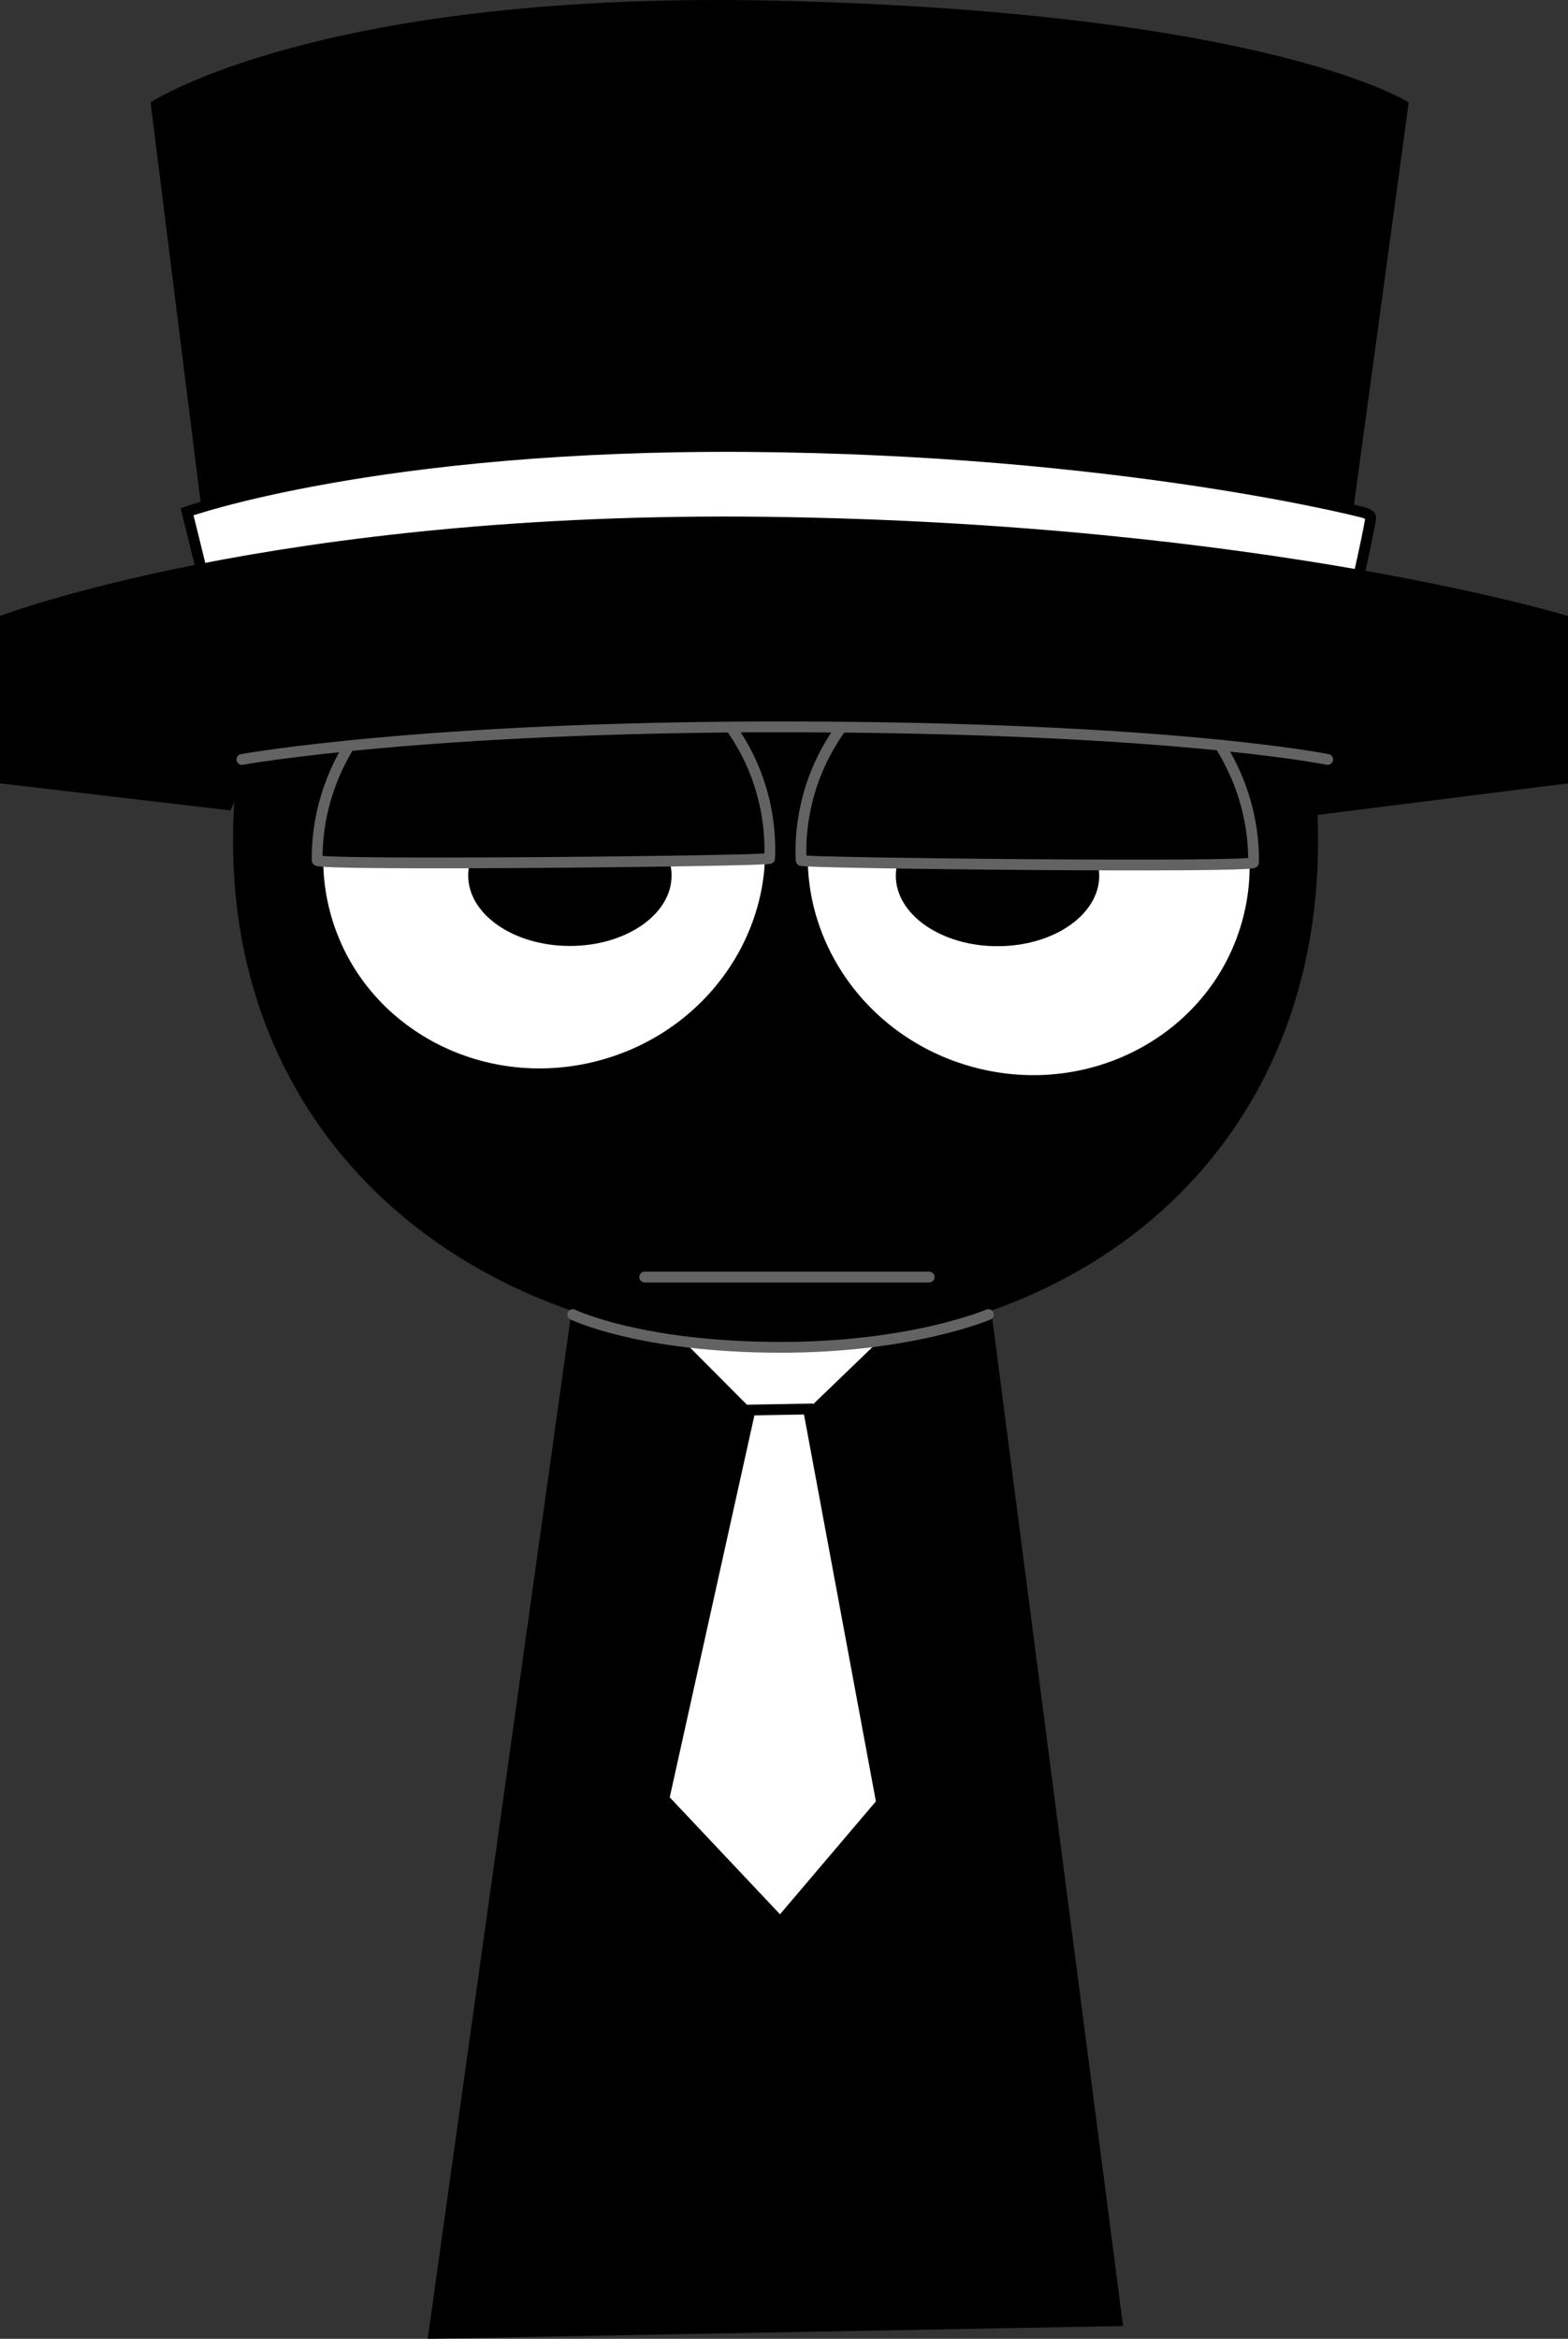
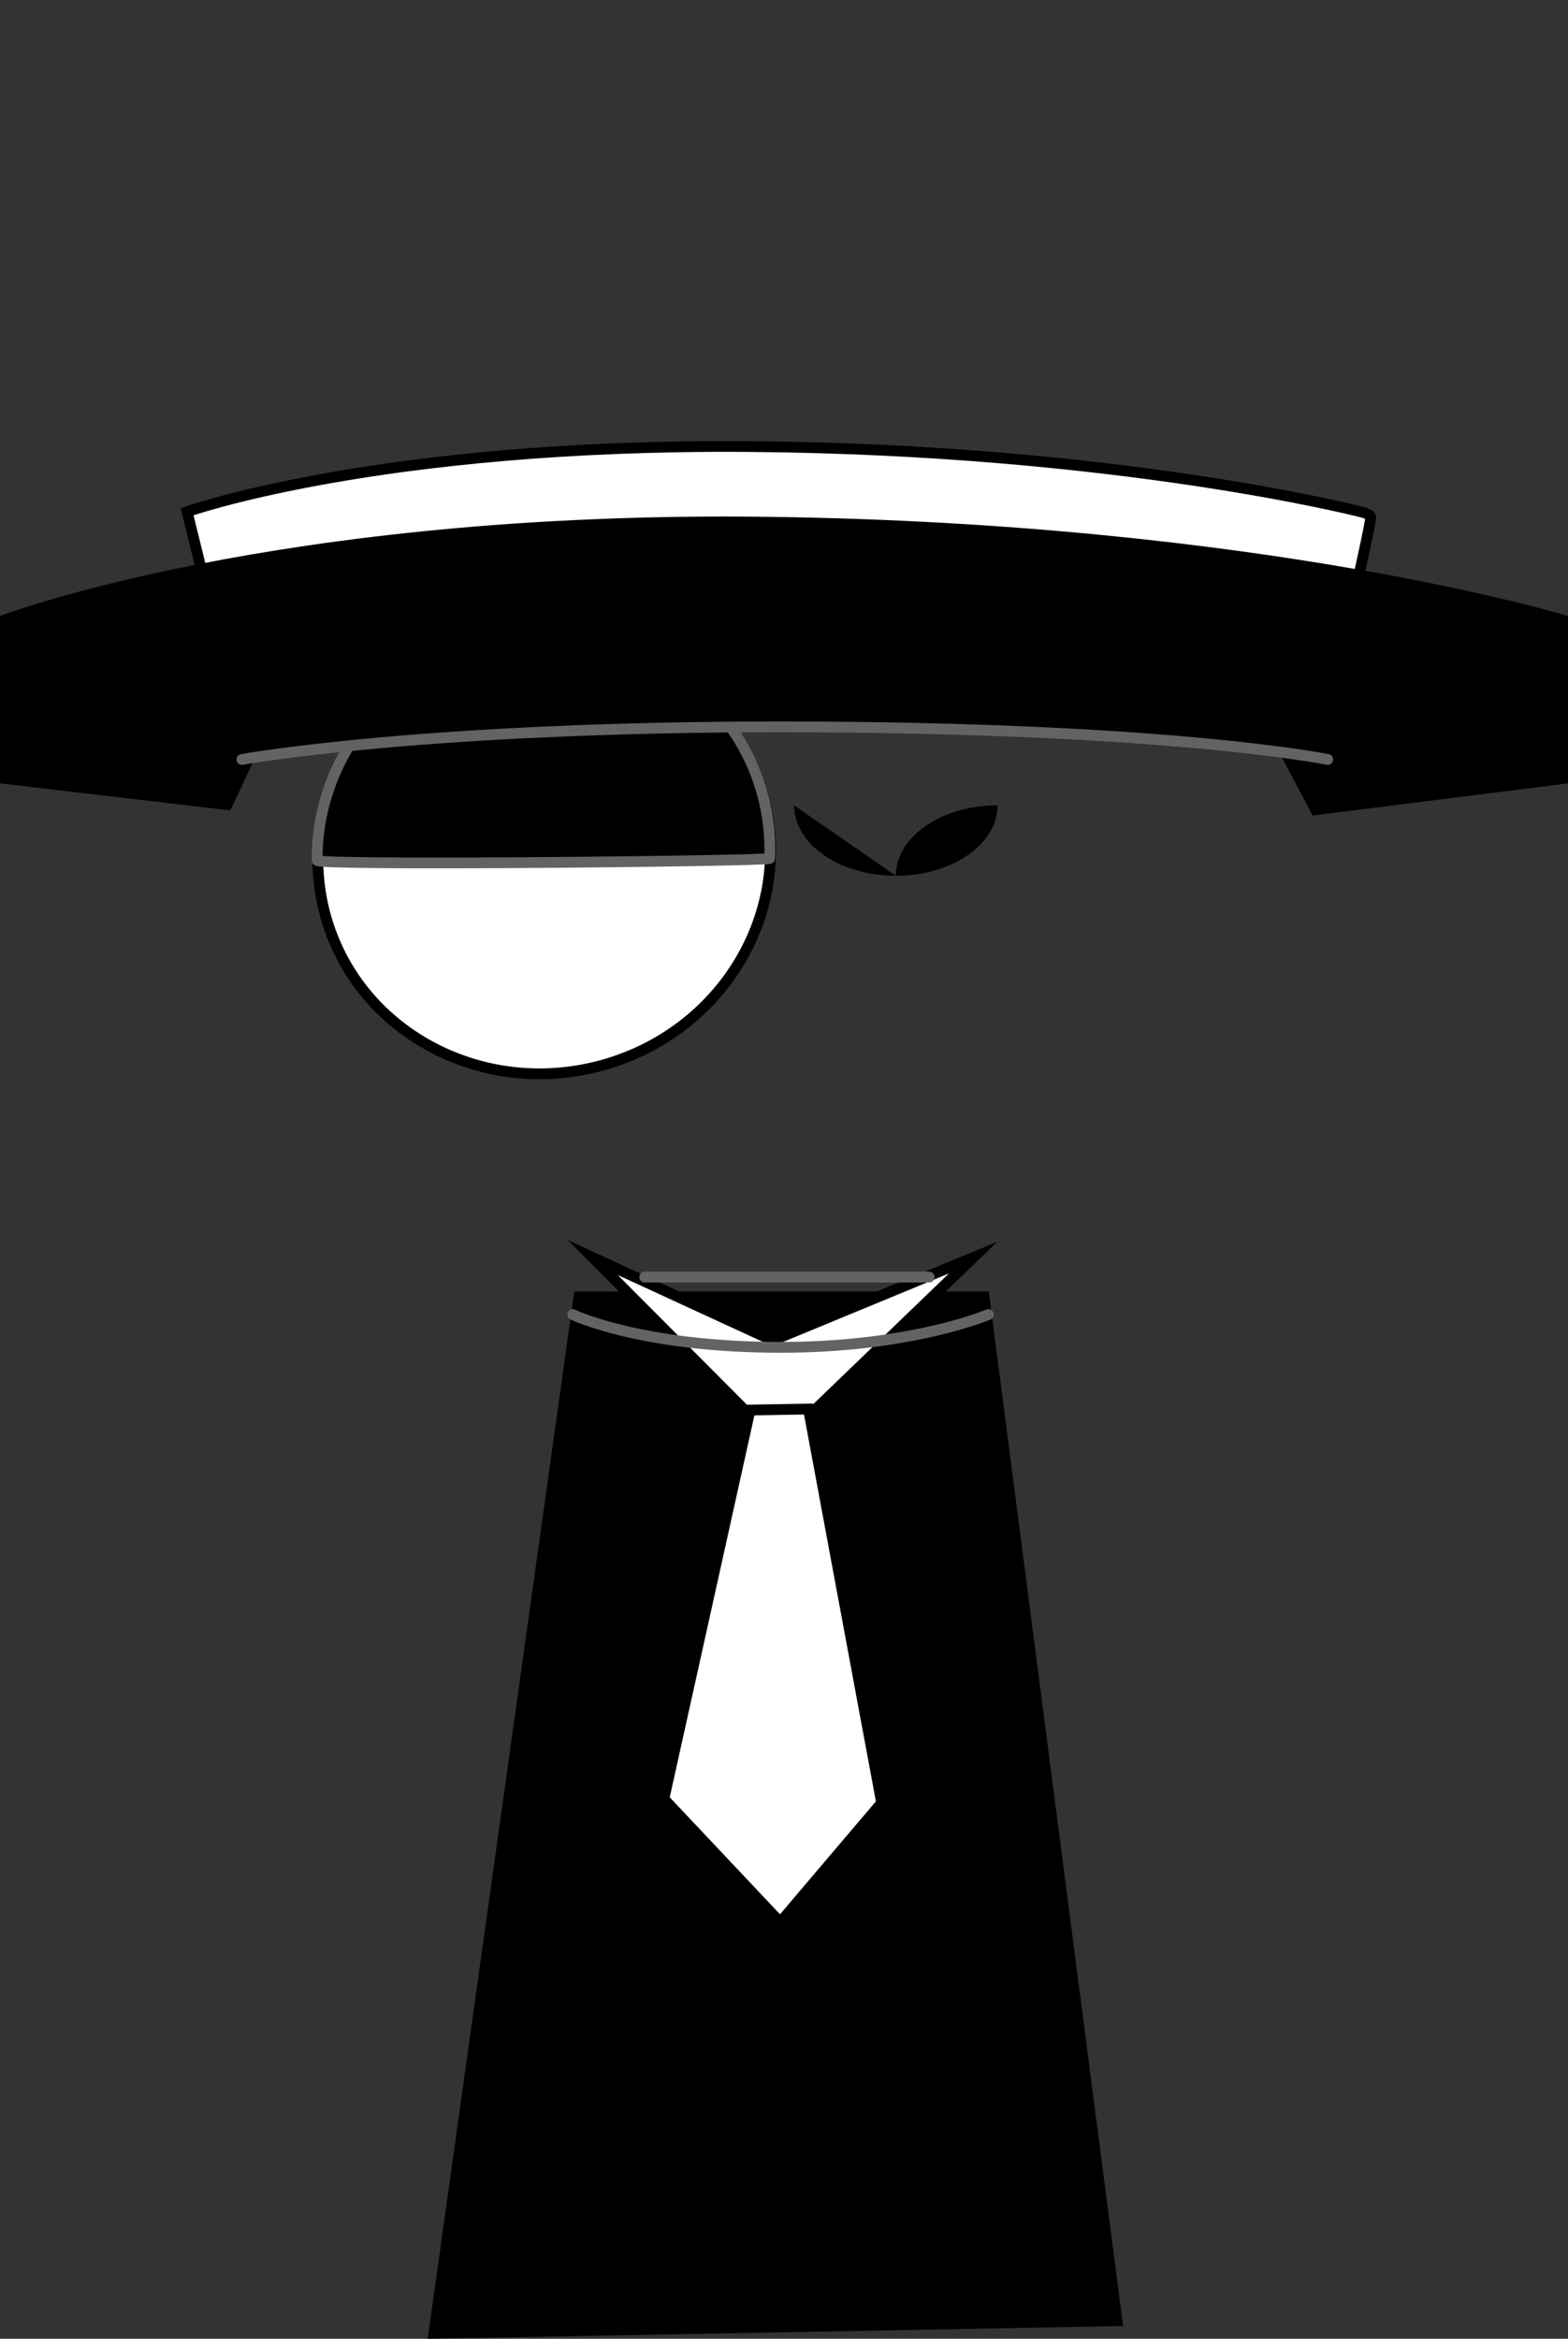
<svg xmlns="http://www.w3.org/2000/svg" version="1.1" width="145.206" height="216.511" viewBox="0,0,145.206,216.511">
  <rect x="0" y="0" width="145.206" height="216.511" fill="#333333" stroke="none" />
  <g transform="translate(-248.18,-68.133)">
    <g data-paper-data="{&quot;isPaintingLayer&quot;:true}" fill-rule="nonzero" stroke-linejoin="miter" stroke-miterlimit="10" stroke-dasharray="" stroke-dashoffset="0" style="mix-blend-mode: normal">
      <path d="M288.363,284.134l13.432,-95.946h37.509l12.313,94.785z" fill="#000000" stroke="#000000" stroke-width="1" stroke-linecap="butt" />
      <g fill="#ffffff" stroke="#000000" stroke-width="1" stroke-linecap="butt">
        <path d="M303.078,184.552l16.648,7.669l18.576,-7.669l-17.982,17.315z" />
        <path d="M309.656,234.669l7.983,-36.001l5.41,-0.096l6.779,36.464l-9.395,11.06z" />
      </g>
-       <path d="M270.26,146.005c0,-28.574 22.269,-48.594 49.74,-48.594c27.471,0 49.74,20.02 49.74,48.594c0,28.574 -21.628,46.149 -49.098,46.149c-27.471,0 -50.381,-17.575 -50.381,-46.149z" fill="#000000" stroke="#000000" stroke-width="1" stroke-linecap="butt" />
      <path d="M318.871,141.876c2.882,10.758 -3.867,21.913 -15.076,24.916c-11.209,3.003 -22.631,-3.283 -25.514,-14.04c-2.882,-10.758 3.867,-21.913 15.076,-24.916c11.209,-3.003 22.631,3.283 25.514,14.04z" fill="#ffffff" stroke="#000000" stroke-width="1" stroke-linecap="butt" />
-       <path d="M348.662,128.459c11.209,3.003 17.958,14.159 15.076,24.916c-2.882,10.758 -14.305,17.044 -25.514,14.04c-11.209,-3.003 -17.958,-14.159 -15.076,-24.916c2.882,-10.758 14.305,-17.044 25.514,-14.04z" data-paper-data="{&quot;index&quot;:null}" fill="#ffffff" stroke="#000000" stroke-width="1" stroke-linecap="butt" />
      <path d="M334.229,186.356h-26.347" fill="#000000" stroke="#636363" stroke-width="1" stroke-linecap="round" />
-       <path d="M291.537,149.185c0,-3.601 4.217,-6.519 9.418,-6.519c5.201,0 9.418,2.919 9.418,6.519c0,3.601 -4.217,6.519 -9.418,6.519c-5.201,0 -9.418,-2.919 -9.418,-6.519z" fill="#000000" stroke="none" stroke-width="0" stroke-linecap="butt" />
-       <path d="M331.139,149.208c0,-3.601 4.217,-6.519 9.418,-6.519c5.201,0 9.418,2.919 9.418,6.519c0,3.601 -4.217,6.519 -9.418,6.519c-5.201,0 -9.418,-2.919 -9.418,-6.519z" fill="#000000" stroke="none" stroke-width="0" stroke-linecap="butt" />
+       <path d="M331.139,149.208c0,-3.601 4.217,-6.519 9.418,-6.519c0,3.601 -4.217,6.519 -9.418,6.519c-5.201,0 -9.418,-2.919 -9.418,-6.519z" fill="#000000" stroke="none" stroke-width="0" stroke-linecap="butt" />
      <path d="M318.807,141.724c0.526,1.963 0.731,3.939 0.647,5.876c-0.011,0.248 -41.895,0.697 -41.901,0.182c-0.103,-9.09 6.205,-17.543 15.74,-20.098c11.209,-3.003 22.631,3.283 25.514,14.04z" fill="#000000" stroke="#636363" stroke-width="1" stroke-linecap="butt" />
-       <path d="M348.527,127.877c9.534,2.555 15.843,11.008 15.74,20.098c-0.006,0.515 -41.89,0.066 -41.901,-0.182c-0.084,-1.937 0.121,-3.913 0.647,-5.876c2.882,-10.758 14.305,-17.044 25.514,-14.04z" data-paper-data="{&quot;index&quot;:null}" fill="#000000" stroke="#636363" stroke-width="1" stroke-linecap="butt" />
      <path d="M301.218,189.828c0,0 6.231,3.033 19.281,3.033c12.126,0 19.209,-3.033 19.209,-3.033" fill="none" stroke="#636363" stroke-width="1" stroke-linecap="round" />
-       <path d="M268.565,129.031l-6.442,-51.416c0,0 15.736,-10.44 58.333,-9.41c45.322,1.096 58.182,9.41 58.182,9.41l-7.002,51.416z" fill="#000000" stroke="none" stroke-width="0" stroke-linecap="butt" />
      <path d="M267.962,125.47l-2.456,-9.962c0,0 17.675,-6.299 51.991,-6.037c34.21,0.261 56.676,6.037 56.676,6.037c0,0 0.985,0.2 0.942,0.569c-0.161,1.388 -2.17,10.049 -2.17,10.049z" fill="#ffffff" stroke="#000000" stroke-width="1" stroke-linecap="butt" />
      <path d="M248.18,140.652v-15.493c0,0 25.548,-9.783 71.145,-9.181c46.007,0.608 74.061,9.181 74.061,9.181v15.493l-23.648,2.976l-3.108,-5.875c0,0 -17.652,-2.233 -46.563,-2.507c-27.992,-0.266 -48.443,3.412 -48.443,3.412l-2.115,4.5z" fill="#000000" stroke="none" stroke-width="0" stroke-linecap="butt" />
      <path d="M270.58,138.44c0,0 16.846,-3.067 50.617,-3.017c35.484,0.053 49.933,3.017 49.933,3.017" fill="none" stroke="#636363" stroke-width="1" stroke-linecap="round" />
    </g>
  </g>
</svg>